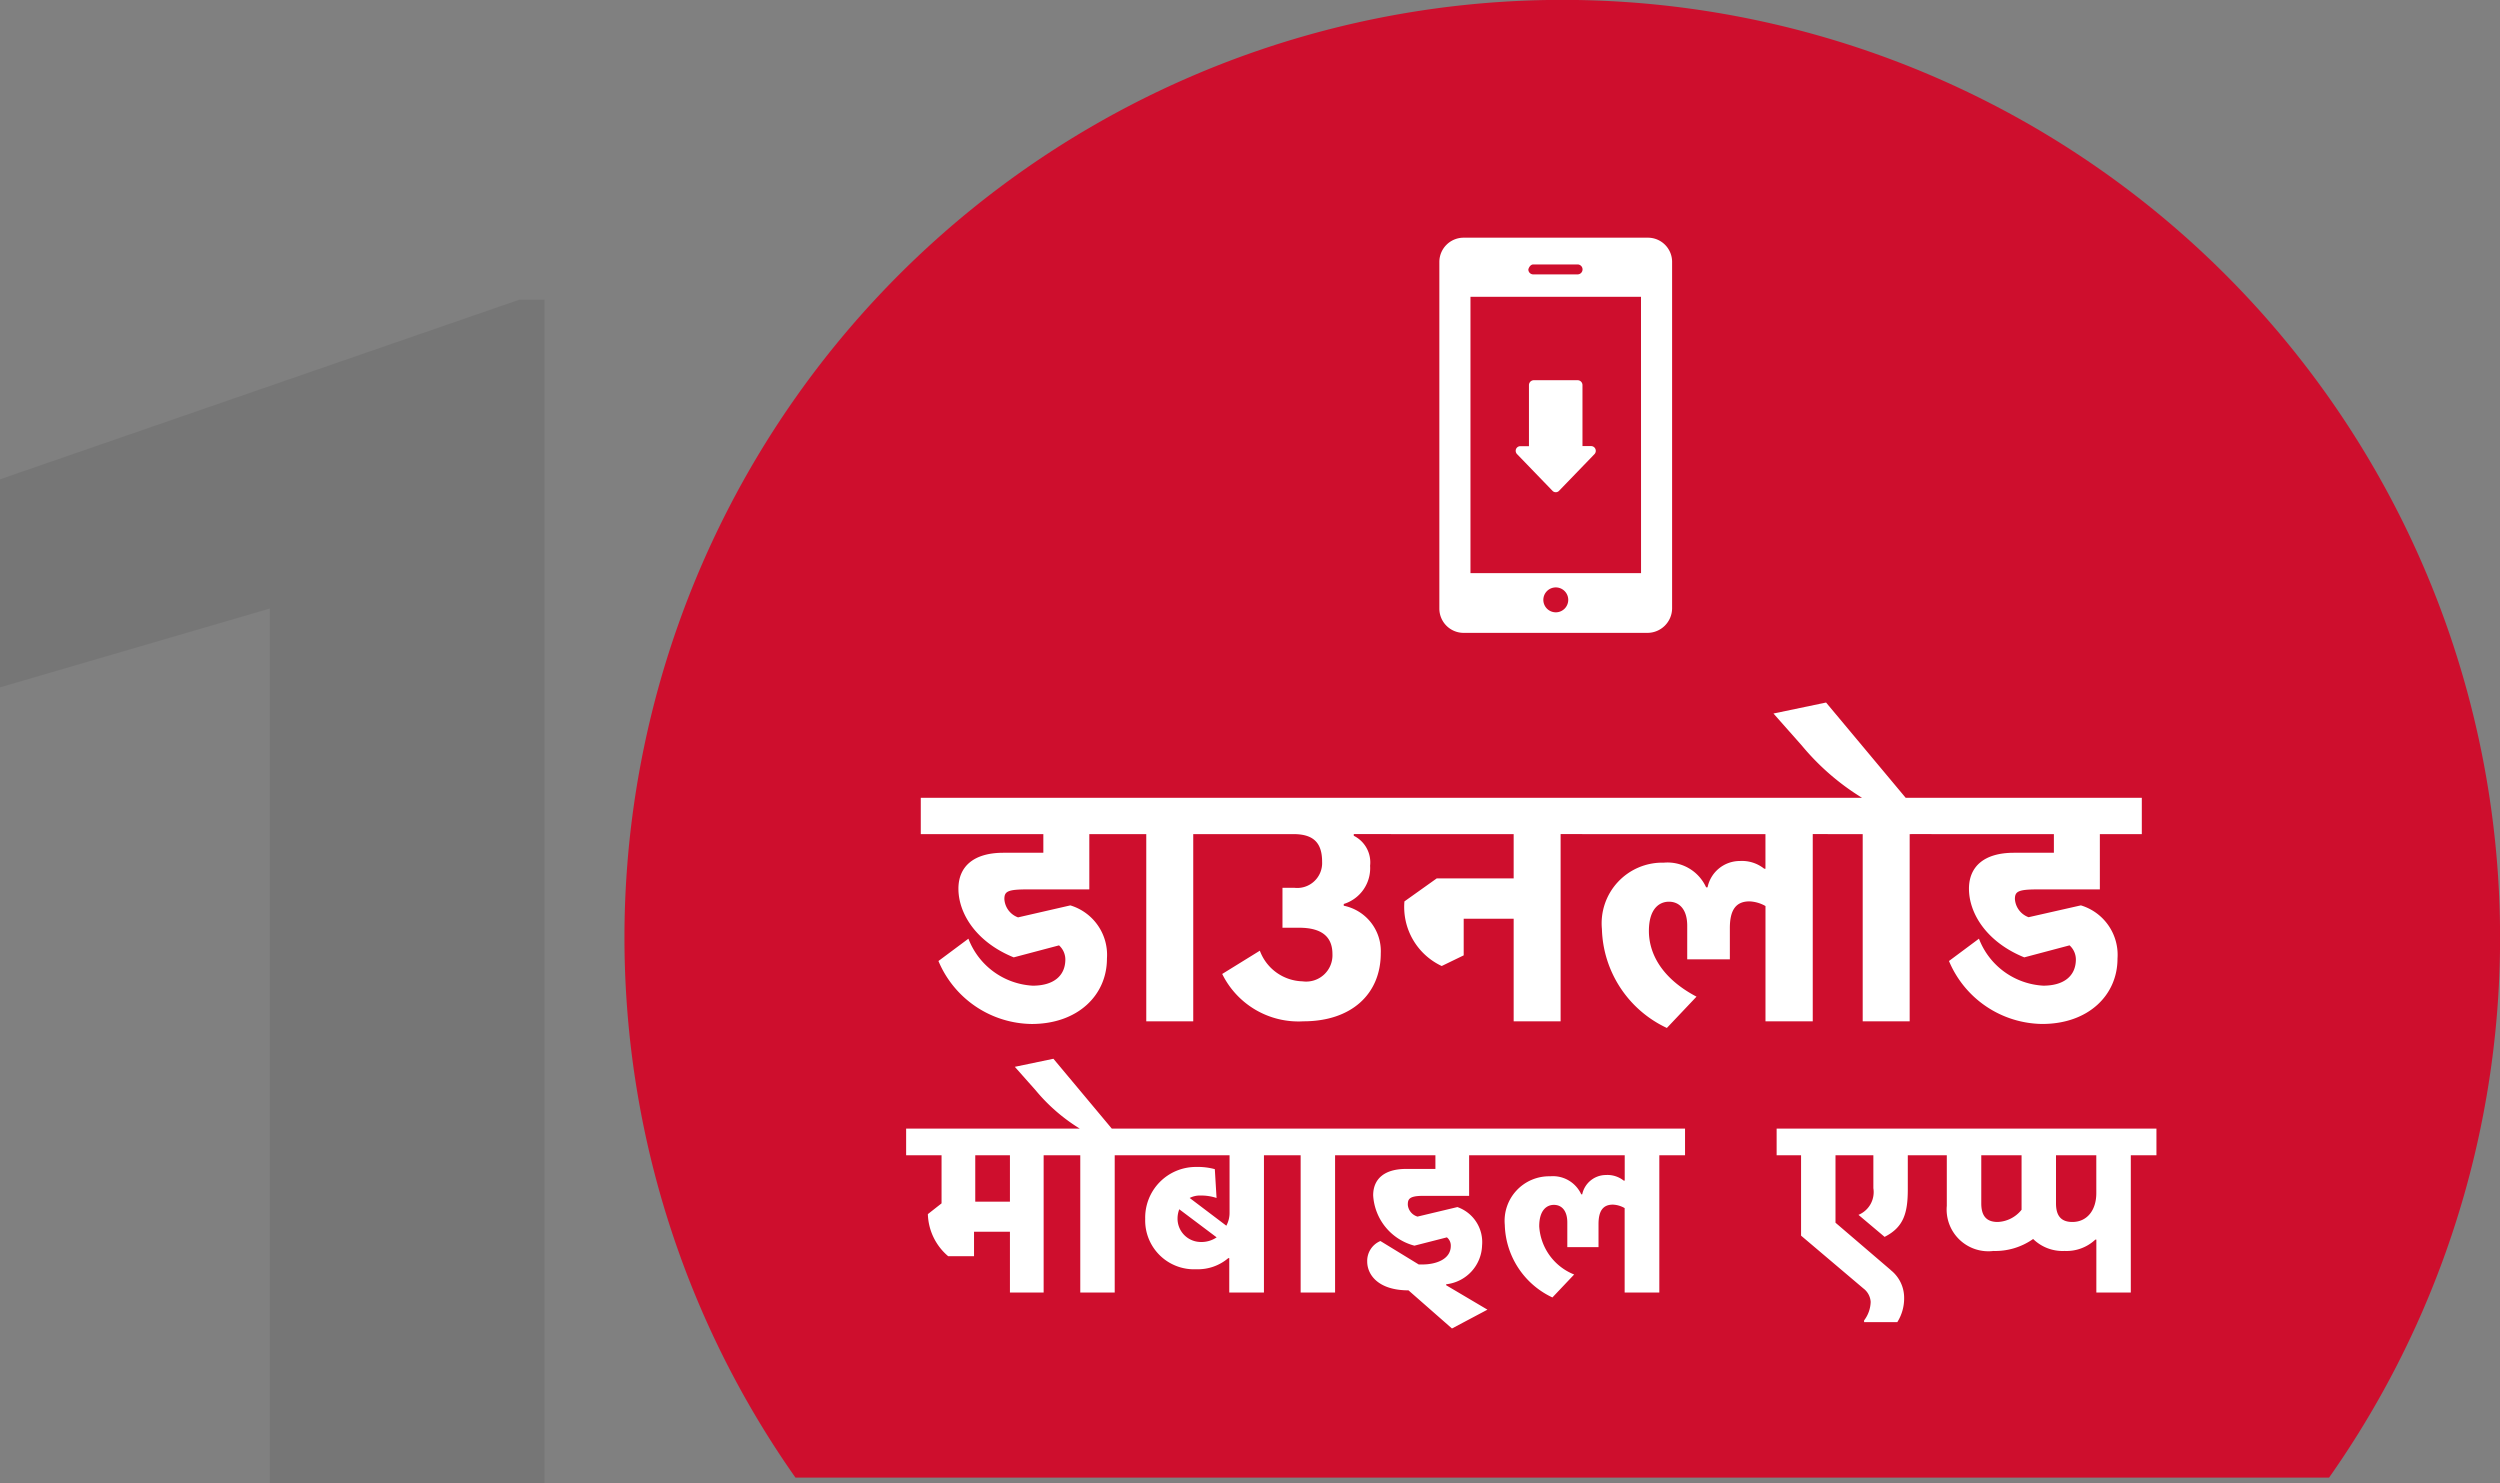
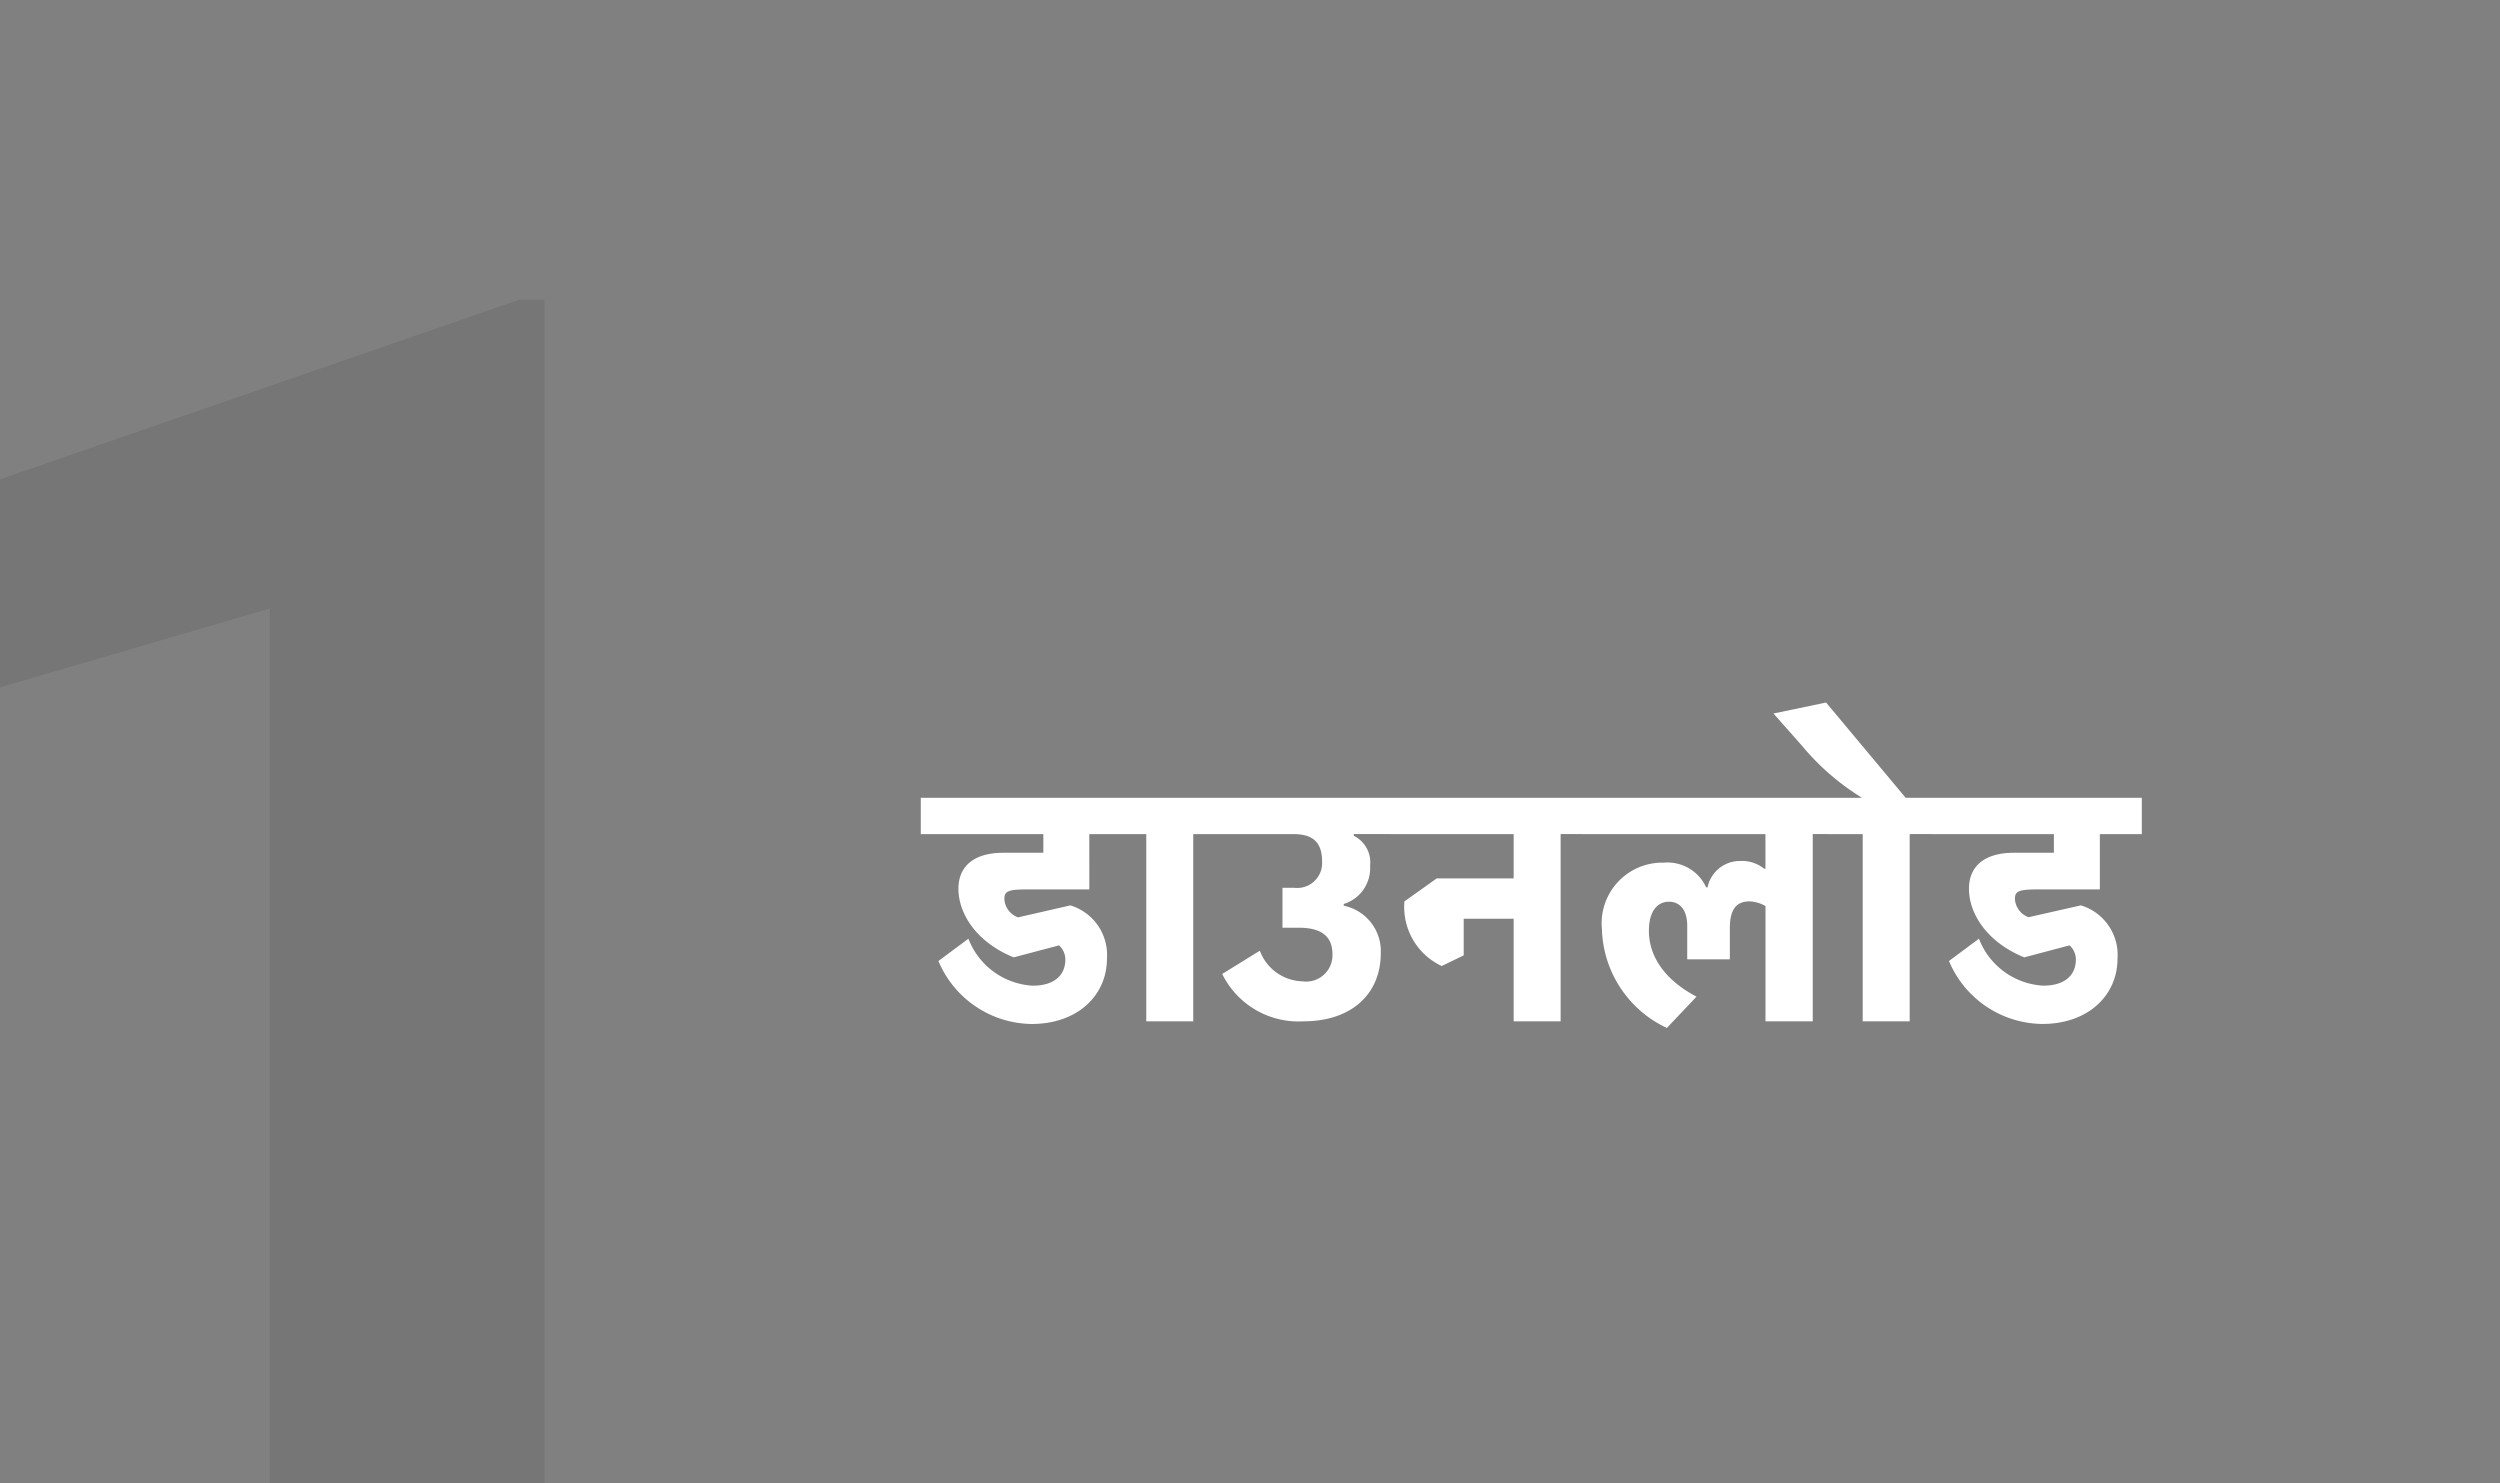
<svg xmlns="http://www.w3.org/2000/svg" width="144.19" height="85.534" viewBox="0 0 144.19 85.534">
  <rect x="0" y="0" width="144.19" height="85.534" fill="#808080" stroke="none" />
  <g id="Group_6878" data-name="Group 6878" transform="translate(-249.984 -3417.999)">
-     <path id="Path_2476" data-name="Path 2476" d="M1631.387,775.175h88.451a54.089,54.089,0,1,0-88.451,0Z" transform="translate(-1335.523 2728.047)" fill="#ce0e2d" />
    <g id="Group_4817" data-name="Group 4817" transform="translate(318.2 3429.908)">
      <g id="Group_4812" data-name="Group 4812" transform="translate(14.8 1.8)">
        <g id="Group_4811" data-name="Group 4811">
-           <path id="Path_10163" data-name="Path 10163" d="M26.824,1.8H16.2a1.4,1.4,0,0,0-1.4,1.4V23.192a1.4,1.4,0,0,0,1.4,1.4H26.824a1.425,1.425,0,0,0,1.4-1.4V3.164A1.394,1.394,0,0,0,26.824,1.8Zm-6.6,1.543h2.548a.287.287,0,0,1,0,.574H20.22a.283.283,0,0,1-.287-.287C19.969,3.487,20.076,3.343,20.22,3.343Zm1.292,20.064a.718.718,0,1,1,.718-.718A.72.72,0,0,1,21.512,23.408Zm4.917-2.261H16.595V5.21h9.835Z" transform="translate(-14.8 -1.8)" fill="#fff" />
-         </g>
+           </g>
      </g>
      <g id="Group_4816" data-name="Group 4816" transform="translate(19.201 10.02)">
        <g id="Group_4815" data-name="Group 4815">
-           <path id="Path_10165" data-name="Path 10165" d="M31.6,33.971l-2.046,2.118a.26.26,0,0,1-.359,0l-2.046-2.118a.279.279,0,0,1-.072-.287.27.27,0,0,1,.251-.179h.5V29.987a.283.283,0,0,1,.287-.287h2.513a.283.283,0,0,1,.287.287V33.5h.5a.27.27,0,0,1,.251.179A.279.279,0,0,1,31.6,33.971Z" transform="translate(-27.061 -29.7)" fill="#fff" />
-         </g>
+           </g>
      </g>
    </g>
    <path id="Path_10130" data-name="Path 10130" d="M11.391,0H-4.453V-50.437l-15.562,4.547v-12L9.938-68.25h1.453Z" transform="translate(270 3503.533)" fill="#231f20" opacity="0.1" />
    <g id="Group_6877" data-name="Group 6877" transform="translate(-7.604 1.121)">
      <path id="Path_10760" data-name="Path 10760" d="M-21.886-1.963a1.2,1.2,0,0,1-.788-1.057c0-.442.192-.557,1.326-.557h3.573V-6.766h2.42V-8.86H-27.495v2.094h7.069V-5.69h-2.305c-1.71,0-2.593.788-2.593,2.075,0,1.422,1.018,3.074,3.189,3.958l2.613-.692a1.1,1.1,0,0,1,.365.807c0,.961-.692,1.518-1.883,1.518A4.223,4.223,0,0,1-24.748-.734L-26.477.553A5.908,5.908,0,0,0-21.1,4.185c2.651,0,4.342-1.652,4.342-3.766A2.983,2.983,0,0,0-18.87-2.655Zm12.122-4.8V-8.86h-6.743v2.094h2.017v10.8h2.709v-10.8ZM-10.11,1.3A4.9,4.9,0,0,0-5.422,4.031c2.766,0,4.457-1.575,4.457-3.919A2.672,2.672,0,0,0-3.1-2.636v-.1A2.162,2.162,0,0,0-1.58-4.941,1.714,1.714,0,0,0-2.522-6.67v-.1H.4V-8.86H-10.532v2.094H-6c1.153,0,1.652.5,1.652,1.595a1.436,1.436,0,0,1-1.614,1.5h-.672v2.305h.961c1.4,0,1.921.6,1.921,1.518A1.517,1.517,0,0,1-5.48,1.725,2.7,2.7,0,0,1-7.939-.042ZM3.818.227V-1.886H6.7V4.031H9.408v-10.8h2.017V-8.86H-.37v2.094H6.7v2.555H2.262L.4-2.885A3.757,3.757,0,0,0,2.55.842Zm17.328-5a2.045,2.045,0,0,0-1.4-.442,1.9,1.9,0,0,0-1.863,1.518H17.8a2.445,2.445,0,0,0-2.44-1.422A3.5,3.5,0,0,0,11.79-1.291a6.493,6.493,0,0,0,3.746,5.706l1.71-1.806C15.132,1.495,14.5.016,14.5-1.176c0-1.326.634-1.691,1.153-1.691.634,0,1.057.48,1.057,1.383V.457h2.459V-1.349c0-1.037.346-1.537,1.133-1.537a2.014,2.014,0,0,1,.922.269V4.031H23.95v-10.8h2.017V-8.86H10.656v2.094H21.222v2Zm10.412-2V-8.86H29.31l-4.591-5.495-3.035.634,1.633,1.844A14.05,14.05,0,0,0,26.793-8.86H24.814v2.094h2.017v10.8H29.54v-10.8Zm4.841,4.8A1.2,1.2,0,0,1,35.61-3.02c0-.442.192-.557,1.326-.557h3.573V-6.766h2.42V-8.86H30.789v2.094h7.069V-5.69H35.553c-1.71,0-2.593.788-2.593,2.075,0,1.422,1.018,3.074,3.189,3.958L38.761-.35a1.1,1.1,0,0,1,.365.807c0,.961-.692,1.518-1.883,1.518A4.223,4.223,0,0,1,33.536-.734L31.807.553a5.908,5.908,0,0,0,5.379,3.631c2.651,0,4.341-1.652,4.341-3.766a2.983,2.983,0,0,0-2.113-3.074Z" transform="translate(338.19 3471.752)" fill="#fff" />
-       <path id="Path_10761" data-name="Path 10761" d="M-20.223,2.956V-4.962h1.479V-6.5h-9.41v1.536h2.043v2.775l-.789.62A3.3,3.3,0,0,0-25.731.857h1.493V-.552h2.071V2.956Zm-1.944-7.918v2.677h-2V-4.962Zm7.523,0V-6.5h-1.648l-3.367-4.029-2.226.465,1.2,1.353A10.3,10.3,0,0,0-18.138-6.5h-1.451v1.536h1.479V2.956h1.986V-4.962Zm7.128,0h1.479V-6.5h-9.171v1.536H-9.5v3.3A1.558,1.558,0,0,1-9.686-.9L-11.8-2.5a1.278,1.278,0,0,1,.606-.141,2.9,2.9,0,0,1,.944.141l-.1-1.662a3.76,3.76,0,0,0-1.085-.127,2.923,2.923,0,0,0-2.93,3,2.815,2.815,0,0,0,2.944,2.9A2.7,2.7,0,0,0-9.573.969h.056V2.956h2Zm-3.606,5A1.344,1.344,0,0,1-12.5-1.327a1.493,1.493,0,0,1,.1-.521l2.155,1.62A1.56,1.56,0,0,1-11.123.04Zm9.185-5V-6.5H-6.882v1.536H-5.4V2.956h1.986V-4.962ZM2.993,2.477A2.322,2.322,0,0,0,5.064.237,2.142,2.142,0,0,0,3.641-1.975l-2.3.549A.781.781,0,0,1,.781-2.1c0-.3.042-.521.859-.521H4.317V-4.962H6.106V-6.5H-2.5v1.536H2.373v.789H.683c-1.254,0-1.9.578-1.9,1.522A3.189,3.189,0,0,0,1.162.251L3.035-.228a.606.606,0,0,1,.225.493c0,.761-.831,1.071-1.648,1.071h-.2L-.8-.017a1.243,1.243,0,0,0-.761,1.183c0,.761.634,1.662,2.381,1.662l2.508,2.2L5.374,3.942,2.993,2.533ZM13.234-3.5a1.5,1.5,0,0,0-1.028-.324A1.4,1.4,0,0,0,10.84-2.708h-.056A1.793,1.793,0,0,0,8.994-3.75a2.568,2.568,0,0,0-2.62,2.8A4.762,4.762,0,0,0,9.121,3.238l1.254-1.324A3.2,3.2,0,0,1,8.36-.862c0-.972.465-1.24.845-1.24.465,0,.775.352.775,1.014V.335h1.8V-.989c0-.761.254-1.127.831-1.127a1.477,1.477,0,0,1,.676.2V2.956h2V-4.962H16.77V-6.5H5.543v1.536h7.748V-3.5Zm15.4,5.156L25.448-1.073V-4.962h2.184v1.9a1.419,1.419,0,0,1-.859,1.536L28.28-.256c1.085-.549,1.338-1.353,1.338-2.733V-4.962h1.409V-6.5H22.053v1.536h1.409V-.327l3.592,3.043a1.056,1.056,0,0,1,.423.775,1.833,1.833,0,0,1-.38,1.071v.1h1.916a2.565,2.565,0,0,0,.394-1.395A2.03,2.03,0,0,0,28.632,1.66Zm5.889-1.1a3.8,3.8,0,0,0,2.324-.69,2.43,2.43,0,0,0,1.817.69A2.426,2.426,0,0,0,40.437-.1h.056V2.956H42.48V-4.962h1.479V-6.5h-13.5v1.536h1.409v2.916A2.407,2.407,0,0,0,34.521.561ZM34.8-1.116c-.634,0-.944-.338-.944-1.071V-4.962h2.324V-1.82A1.851,1.851,0,0,1,34.8-1.116Zm5.691-1.662c0,.986-.535,1.662-1.381,1.662-.634,0-.944-.338-.944-1.071V-4.962h2.324Z" transform="translate(338.004 3488.472)" fill="#fff" />
    </g>
  </g>
</svg>